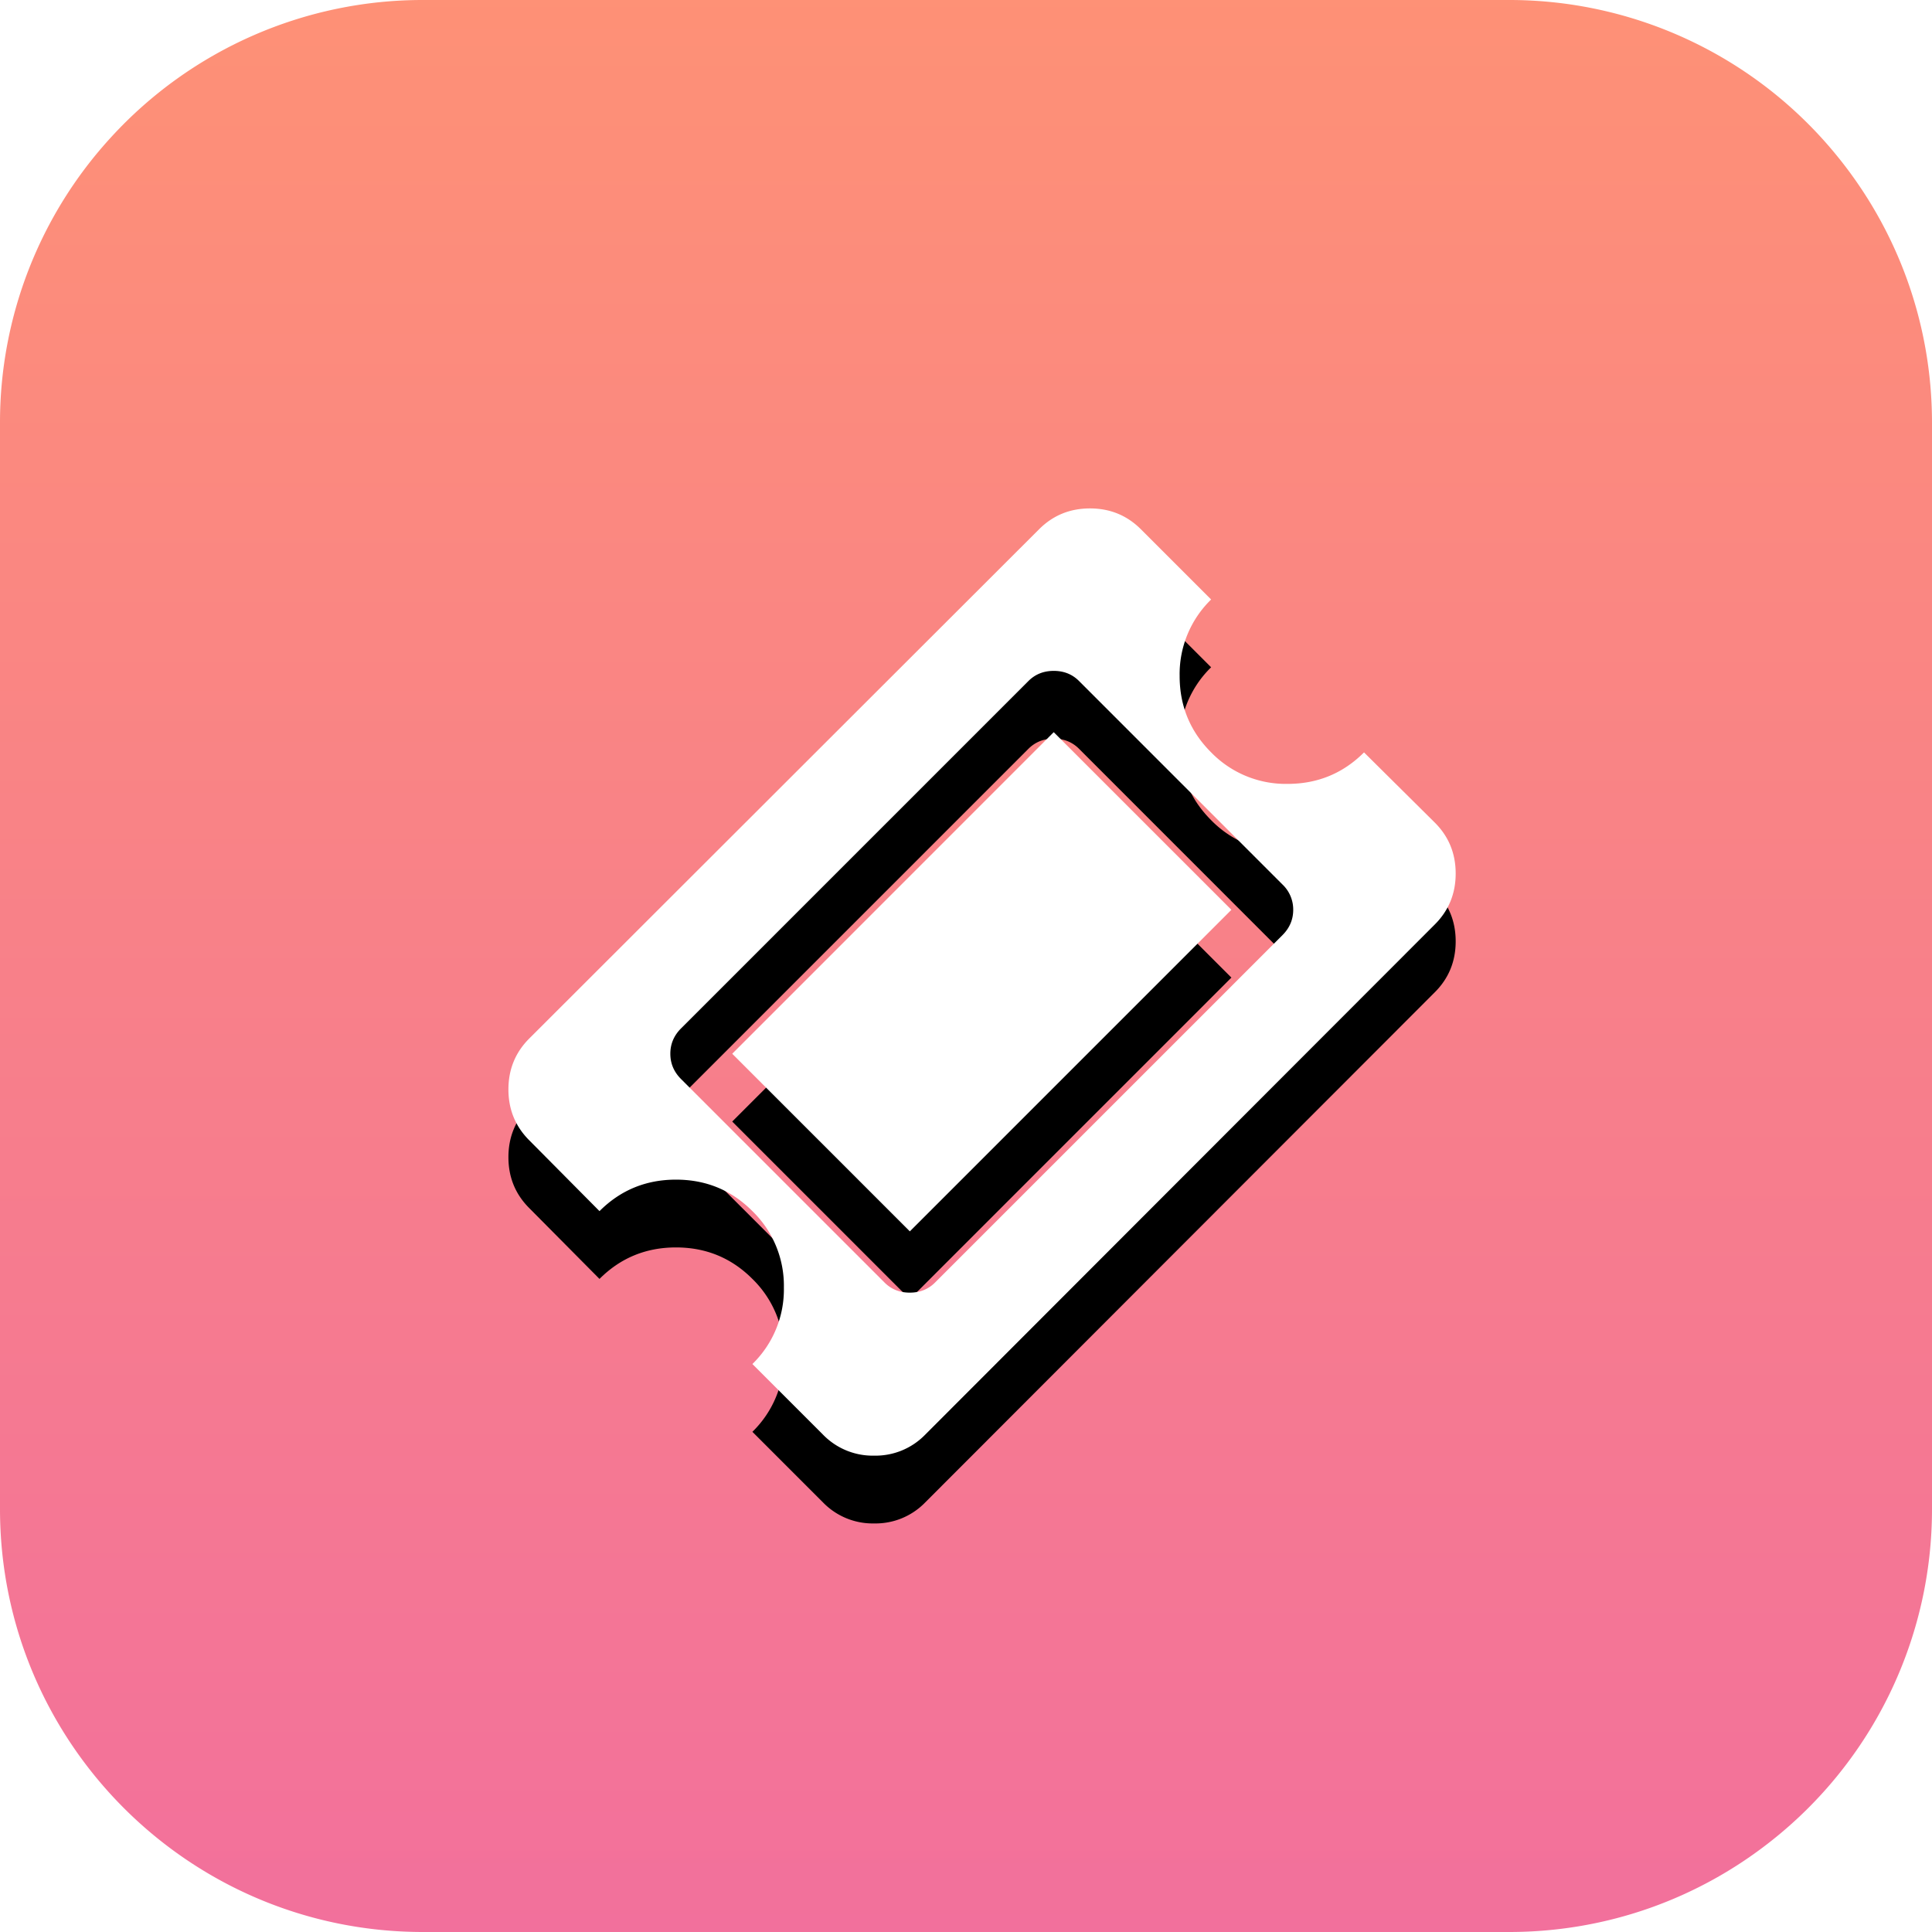
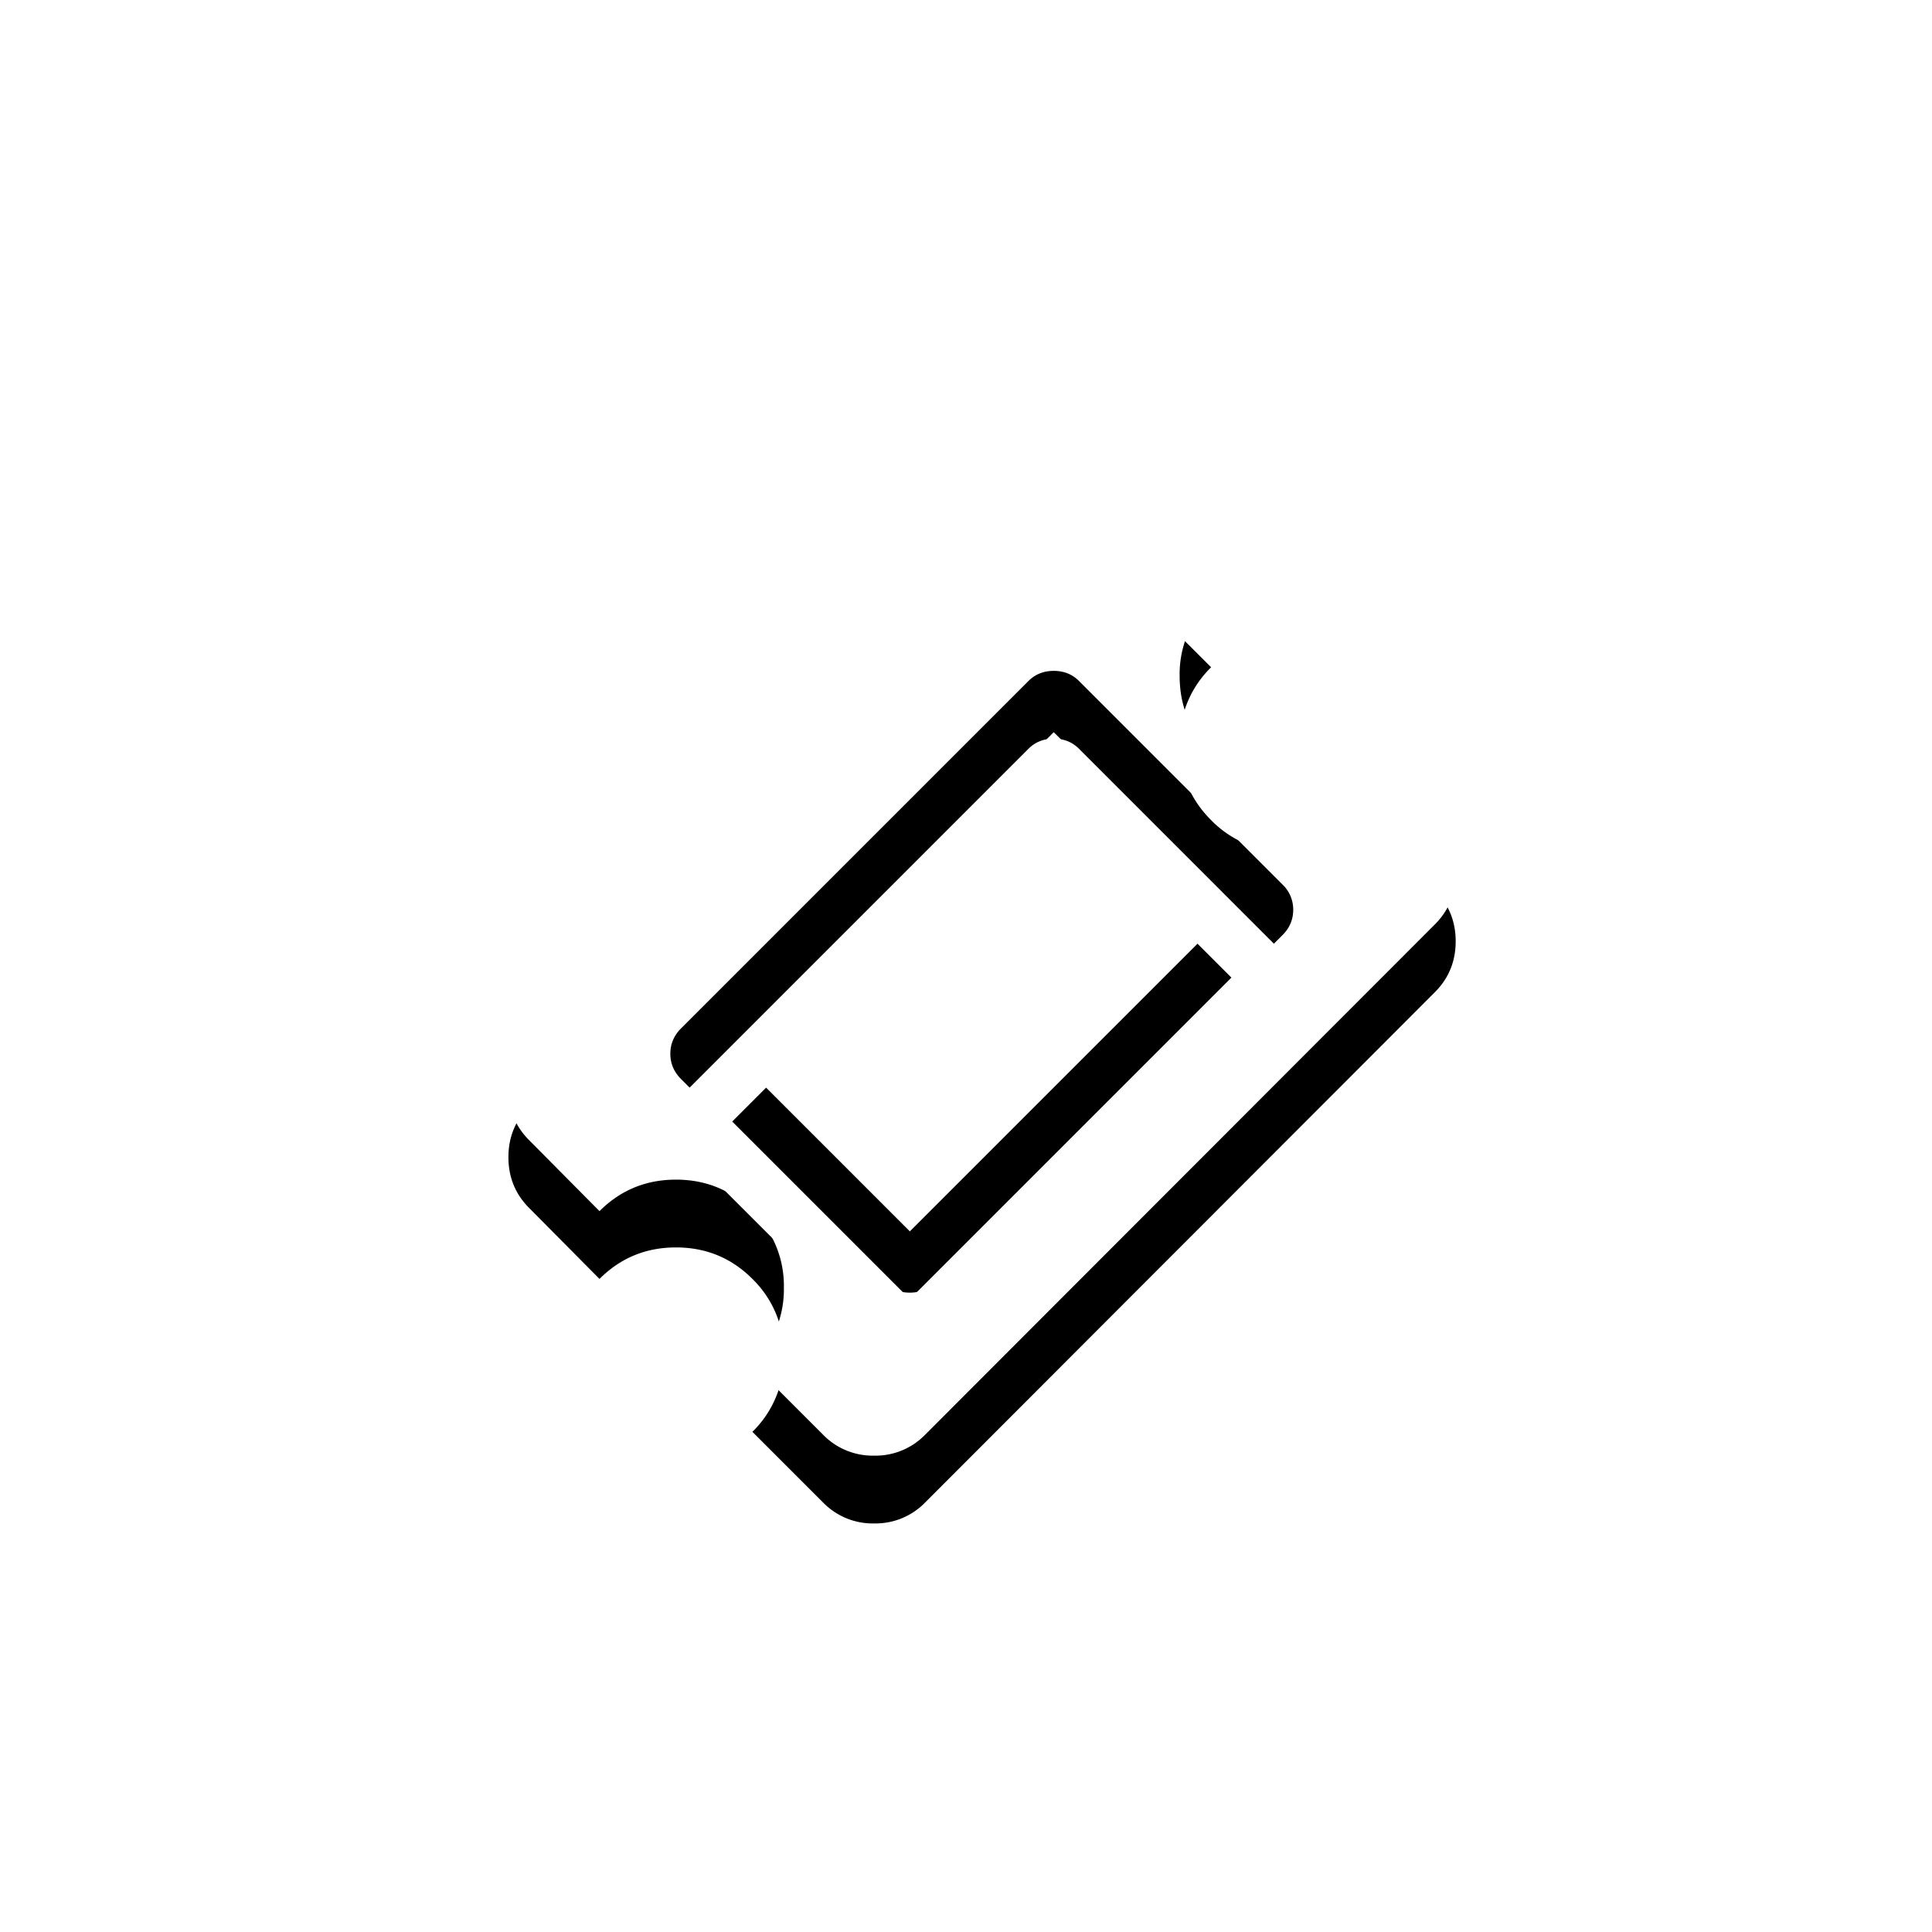
<svg xmlns="http://www.w3.org/2000/svg" xmlns:xlink="http://www.w3.org/1999/xlink" width="57" height="57">
  <defs>
    <linearGradient x1="50%" y1="100%" x2="50%" y2="-9.918%" id="a">
      <stop stop-color="#F2709C" offset="0%" />
      <stop stop-color="#FF9472" offset="100%" />
    </linearGradient>
    <filter x="-57.3%" y="-50.1%" width="214.5%" height="214.5%" filterUnits="objectBoundingBox" id="b">
      <feOffset dy="2" in="SourceAlpha" result="shadowOffsetOuter1" />
      <feGaussianBlur stdDeviation="5" in="shadowOffsetOuter1" result="shadowBlurOuter1" />
      <feColorMatrix values="0 0 0 0 0 0 0 0 0 0 0 0 0 0 0 0 0 0 0.061 0" in="shadowBlurOuter1" />
    </filter>
    <path d="M42.333 24.271c.41.41.614.91.614 1.501 0 .592-.205 1.092-.614 1.501L27.29 42.333a2.04 2.04 0 01-1.5.613 2.042 2.042 0 01-1.502-.613l-2.09-2.09a3.07 3.07 0 00.929-2.256 3.07 3.07 0 00-.929-2.255c-.619-.62-1.37-.929-2.255-.929-.885 0-1.637.31-2.256.929l-2.073-2.09c-.41-.41-.614-.91-.614-1.501 0-.591.205-1.092.614-1.501l15.043-15.026c.41-.41.91-.614 1.5-.614.592 0 1.092.205 1.502.614l2.073 2.073a3.072 3.072 0 00-.929 2.256c0 .884.31 1.636.93 2.255a3.07 3.07 0 002.255.929c.884 0 1.636-.31 2.255-.929l2.09 2.073zm-4.495 3.317c.21-.21.316-.459.316-.746a1.02 1.02 0 00-.316-.746l-6.003-6.004c-.2-.2-.448-.299-.747-.299-.298 0-.547.1-.746.299l-10.25 10.25c-.21.21-.315.459-.315.746s.105.536.315.746l6.004 6.004c.199.2.448.299.746.299.299 0 .548-.1.746-.3l10.25-10.249zm-6.75-5.987l5.242 5.241-9.487 9.487-5.24-5.24 9.486-9.488z" id="c" />
  </defs>
  <g fill="none" fill-rule="evenodd">
-     <path d="M54.174 4.57A12.457 12.457 0 0044.52 0H12.48a12.45 12.45 0 00-9.19 4.035A12.437 12.437 0 000 12.481V44.52C0 51.412 5.587 57 12.48 57h32.04c2.917 0 5.6-1 7.723-2.676A12.458 12.458 0 0057 44.52V12.48c0-3.002-1.06-5.757-2.826-7.91" fill="url(#a)" />
    <g fill-rule="nonzero">
      <use fill="#000" filter="url(#b)" xlink:href="#c" />
      <use fill="#FFF" xlink:href="#c" />
    </g>
  </g>
</svg>